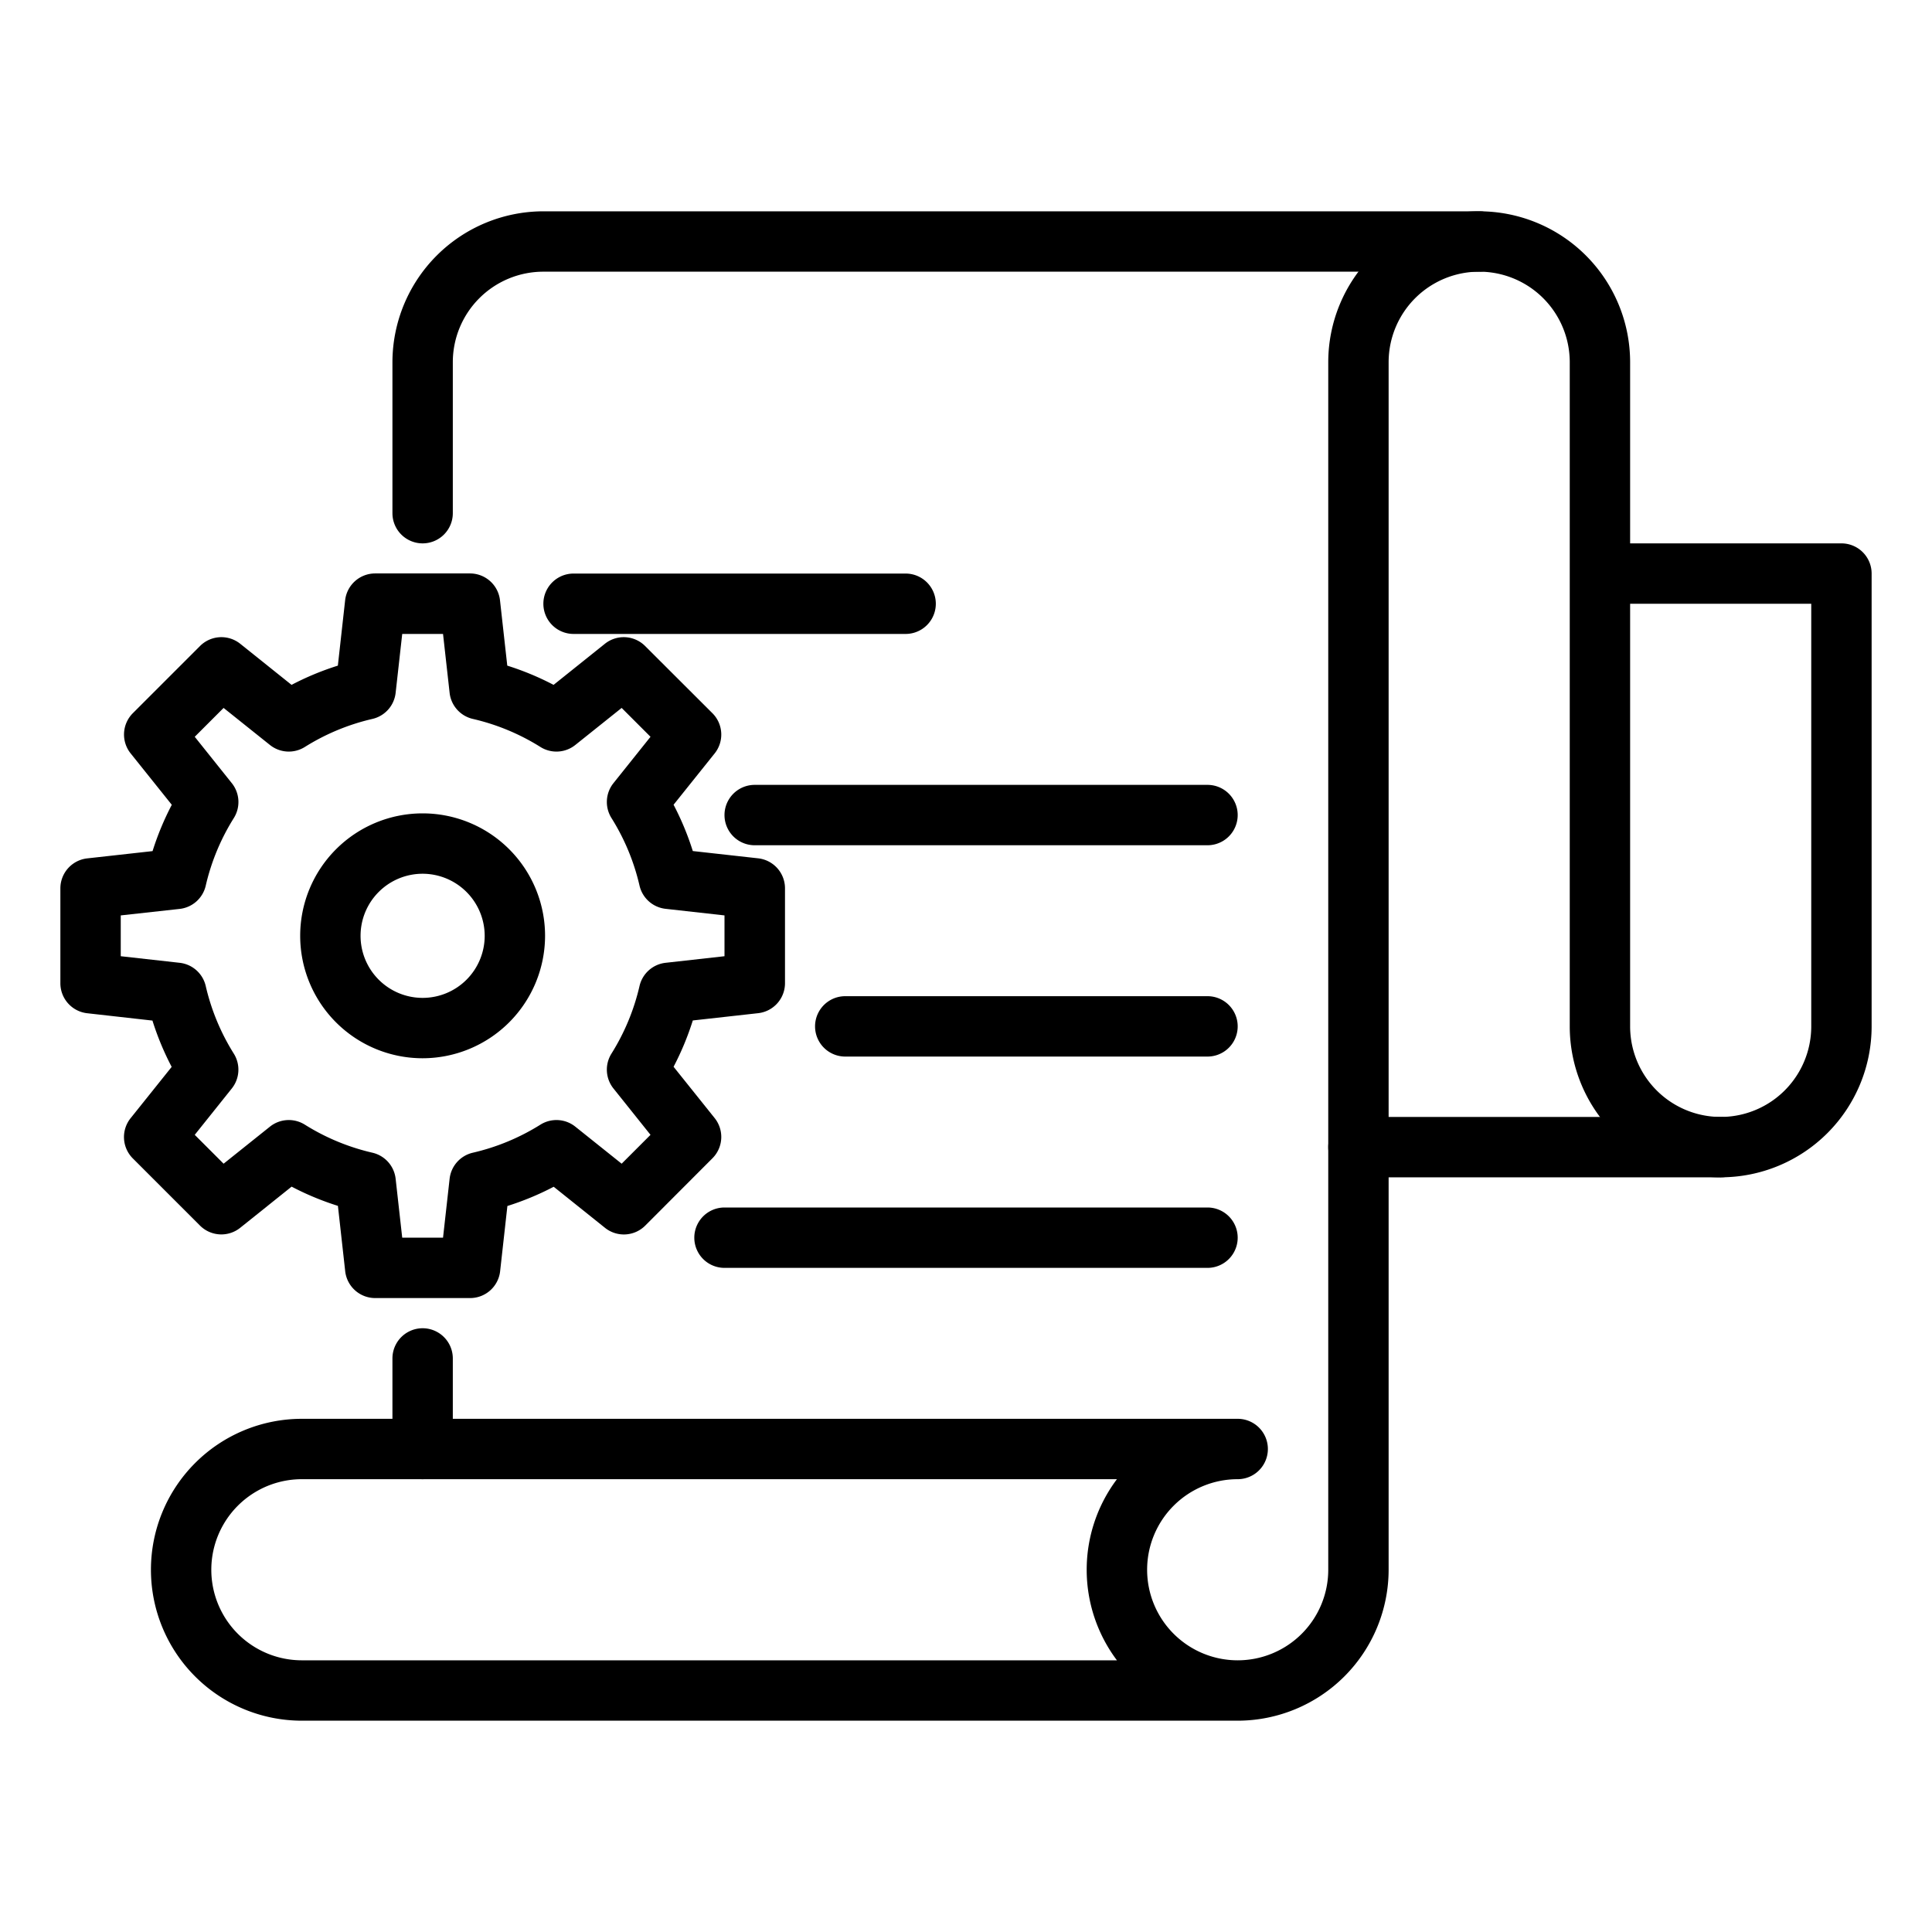
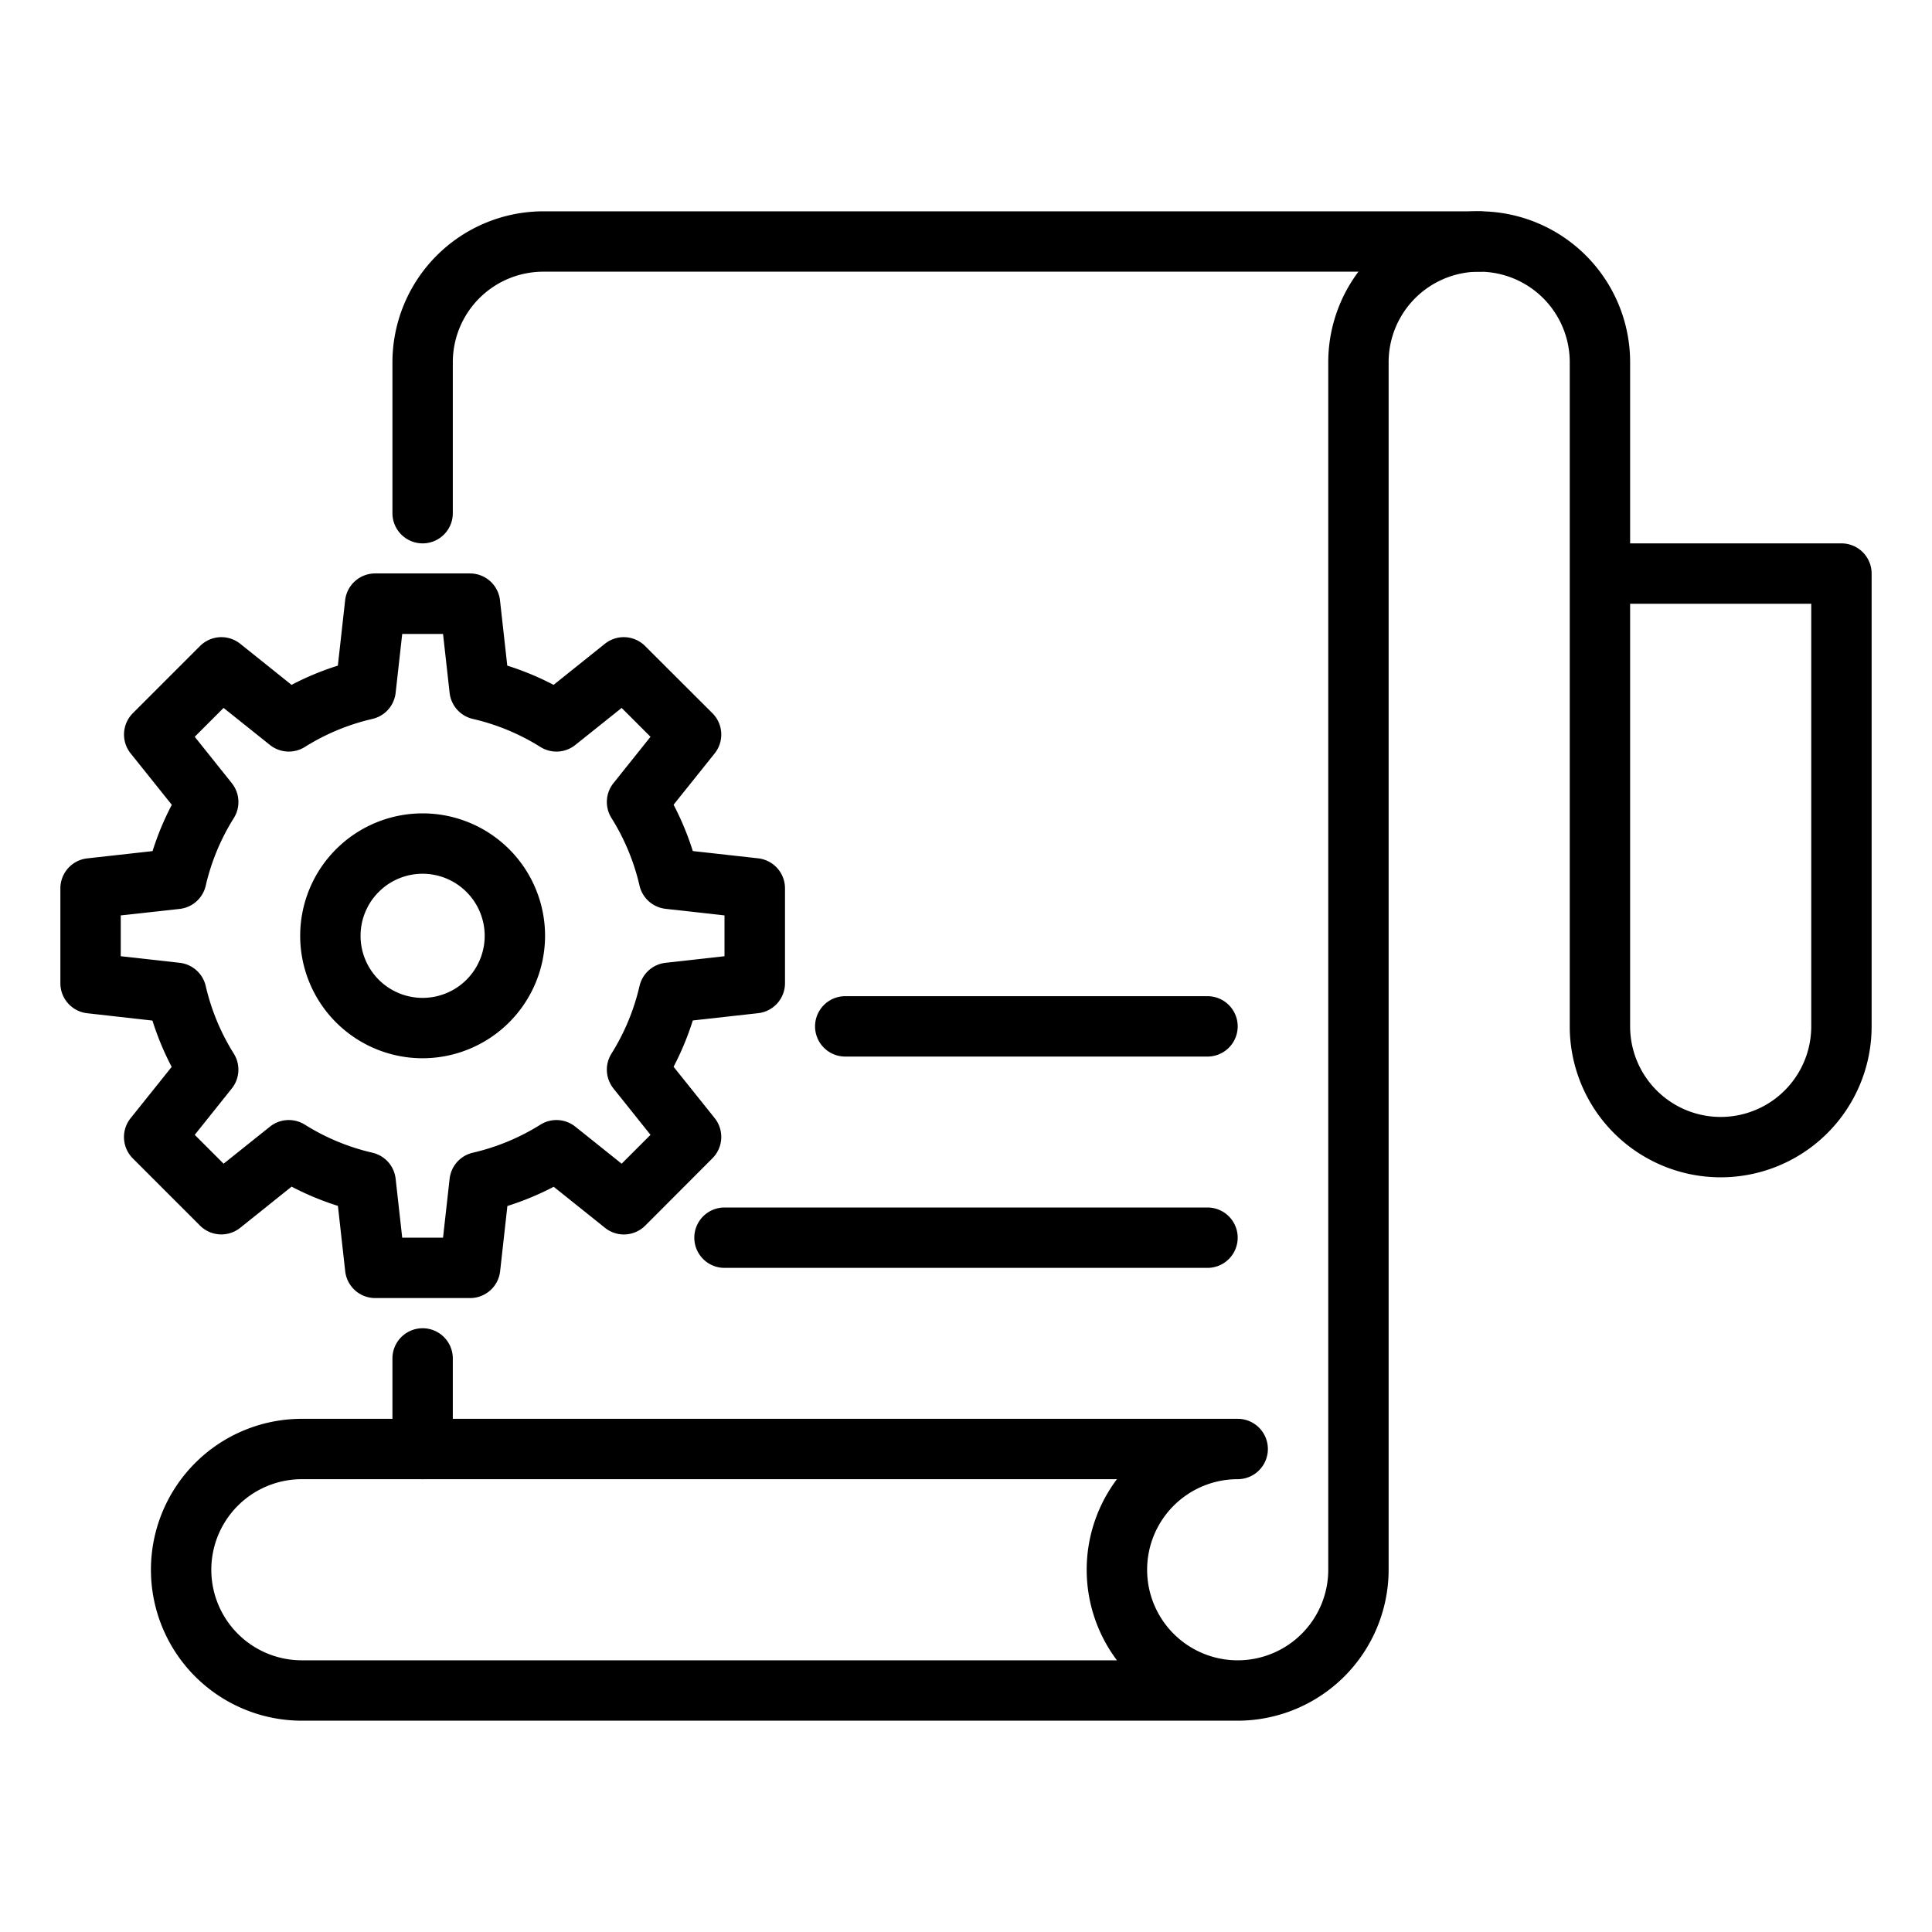
<svg xmlns="http://www.w3.org/2000/svg" id="Layer_1" height="512" viewBox="0 0 64 64" width="512" data-name="Layer 1">
  <path d="m14 18a1 1 0 0 1 -1-1v-5a5.006 5.006 0 0 1 5-5h31a1 1 0 0 1 0 2h-31a3 3 0 0 0 -3 3v5a1 1 0 0 1 -1 1z" />
  <path d="m14 49a1 1 0 0 1 -1-1v-3a1 1 0 0 1 2 0v3a1 1 0 0 1 -1 1z" />
  <path d="m41 57h-31a5 5 0 0 1 0-10h31a1 1 0 0 1 0 2 3 3 0 1 0 3 3v-40a5 5 0 0 1 10 0v6h7a1 1 0 0 1 1 1v15a5 5 0 0 1 -10 0v-22a3 3 0 0 0 -6 0v40a5.006 5.006 0 0 1 -5 5zm-31-8a3 3 0 0 0 0 6h27a4.992 4.992 0 0 1 0-6zm44-29v14a3 3 0 0 0 6 0v-14z" />
-   <path d="m57 39h-12a1 1 0 0 1 0-2h12a1 1 0 0 1 0 2z" />
-   <path d="m30 21h-11a1 1 0 0 1 0-2h11a1 1 0 0 1 0 2z" />
-   <path d="m40 28h-15a1 1 0 0 1 0-2h15a1 1 0 0 1 0 2z" />
  <path d="m40 35h-12a1 1 0 0 1 0-2h12a1 1 0 0 1 0 2z" />
  <path d="m40 42h-16a1 1 0 0 1 0-2h16a1 1 0 0 1 0 2z" />
  <path d="m15.571 43h-3.142a1 1 0 0 1 -.994-.89l-.241-2.164a9.329 9.329 0 0 1 -1.534-.637l-1.7 1.361a1 1 0 0 1 -1.334-.07l-2.226-2.226a1 1 0 0 1 -.074-1.332l1.361-1.7a9.329 9.329 0 0 1 -.637-1.534l-2.16-.243a1 1 0 0 1 -.89-.994v-3.142a1 1 0 0 1 .89-.994l2.164-.241a9.329 9.329 0 0 1 .637-1.534l-1.361-1.7a1 1 0 0 1 .07-1.334l2.226-2.226a1 1 0 0 1 1.332-.074l1.7 1.361a9.329 9.329 0 0 1 1.534-.637l.241-2.164a1 1 0 0 1 .994-.89h3.142a1 1 0 0 1 .994.89l.241 2.164a9.329 9.329 0 0 1 1.534.637l1.7-1.361a1 1 0 0 1 1.332.074l2.23 2.226a1 1 0 0 1 .074 1.332l-1.361 1.7a9.329 9.329 0 0 1 .637 1.534l2.164.241a1 1 0 0 1 .89.994v3.142a1 1 0 0 1 -.89.994l-2.164.241a9.329 9.329 0 0 1 -.637 1.534l1.361 1.7a1 1 0 0 1 -.074 1.332l-2.226 2.23a1 1 0 0 1 -1.332.074l-1.7-1.361a9.329 9.329 0 0 1 -1.534.637l-.241 2.164a1 1 0 0 1 -.996.886zm-2.247-2h1.352l.218-1.951a1 1 0 0 1 .769-.864 7.3 7.3 0 0 0 2.24-.93 1 1 0 0 1 1.155.067l1.535 1.227.956-.956-1.227-1.535a1 1 0 0 1 -.067-1.155 7.3 7.3 0 0 0 .93-2.24 1 1 0 0 1 .864-.769l1.951-.218v-1.352l-1.951-.218a1 1 0 0 1 -.864-.769 7.3 7.3 0 0 0 -.93-2.24 1 1 0 0 1 .067-1.155l1.227-1.535-.956-.956-1.535 1.227a1 1 0 0 1 -1.155.067 7.3 7.3 0 0 0 -2.24-.93 1 1 0 0 1 -.769-.864l-.218-1.951h-1.352l-.218 1.951a1 1 0 0 1 -.769.864 7.3 7.3 0 0 0 -2.24.93 1 1 0 0 1 -1.155-.067l-1.535-1.227-.956.956 1.227 1.535a1 1 0 0 1 .067 1.158 7.3 7.3 0 0 0 -.93 2.24 1 1 0 0 1 -.864.769l-1.951.215v1.352l1.951.218a1 1 0 0 1 .864.769 7.3 7.3 0 0 0 .93 2.24 1 1 0 0 1 -.067 1.155l-1.227 1.535.956.956 1.535-1.227a1 1 0 0 1 1.155-.067 7.3 7.3 0 0 0 2.24.93 1 1 0 0 1 .769.864z" />
  <path d="m14 35.056a4.056 4.056 0 1 1 4.056-4.056 4.061 4.061 0 0 1 -4.056 4.056zm0-6.112a2.056 2.056 0 1 0 2.056 2.056 2.059 2.059 0 0 0 -2.056-2.056z" />
</svg>